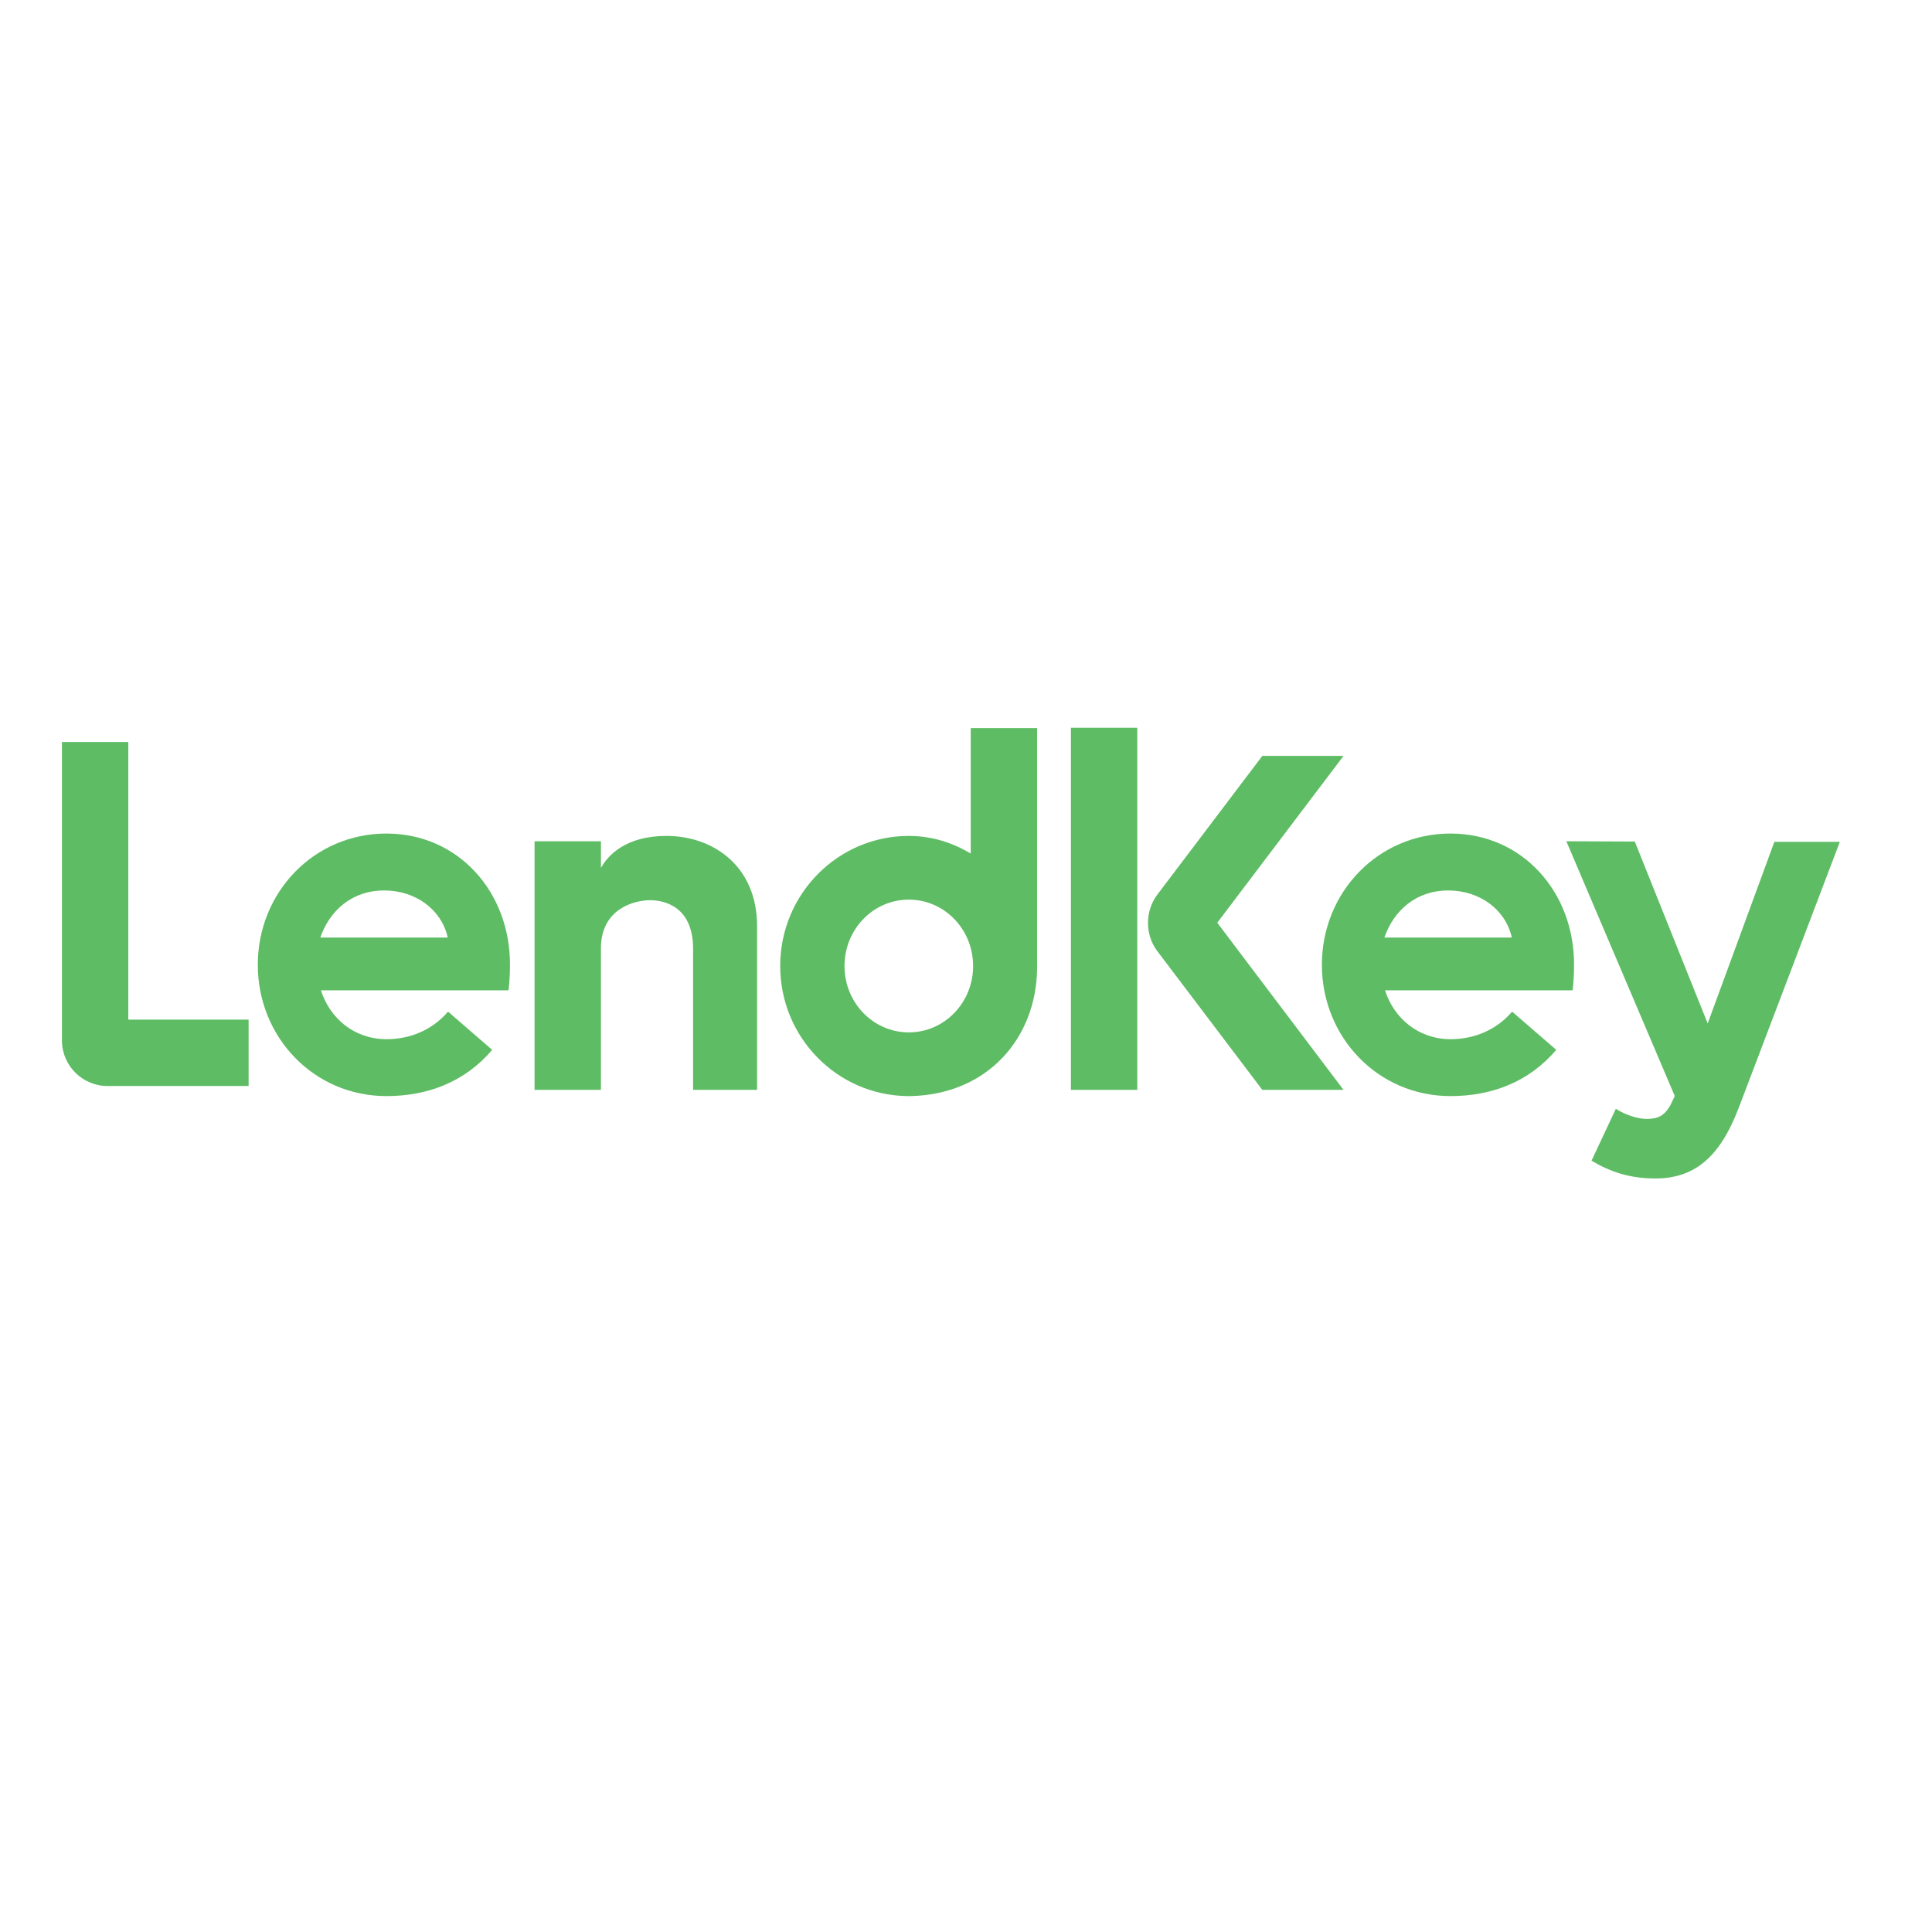
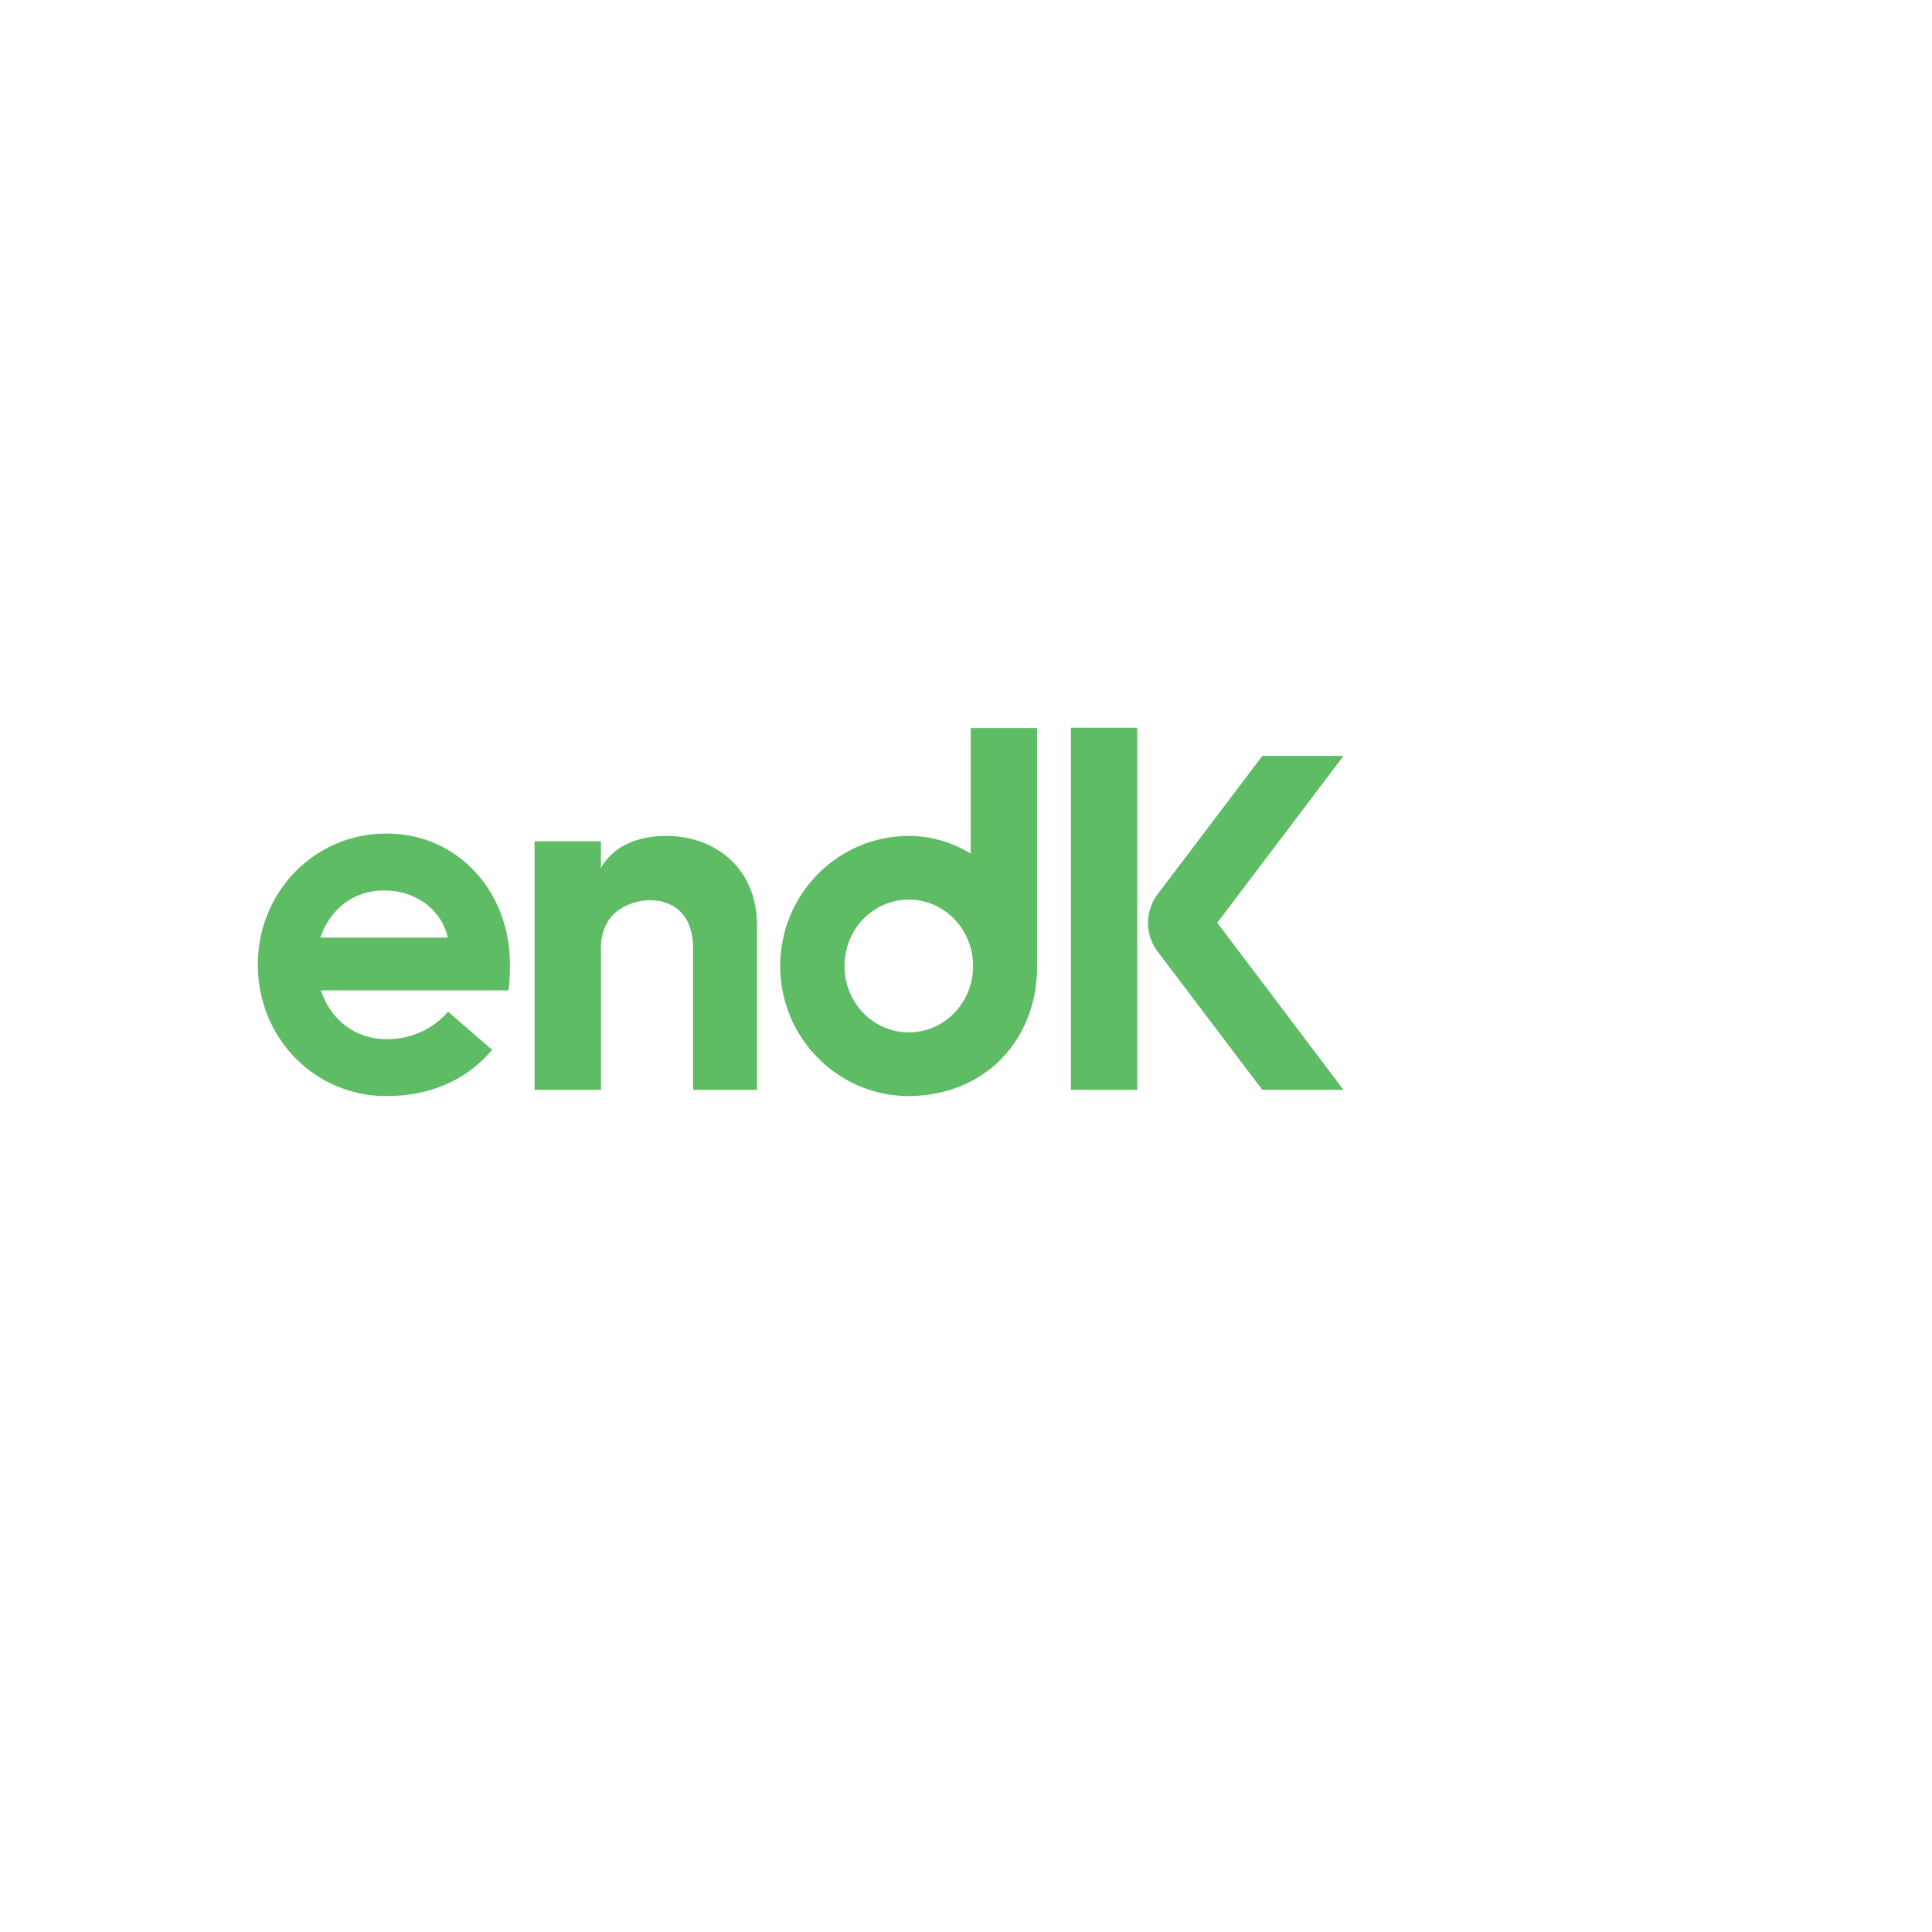
<svg xmlns="http://www.w3.org/2000/svg" enable-background="new 0 0 652 652" viewBox="0 0 652 652">
  <g fill="#5ebc64">
-     <path d="m43.3 250.4h-22.4v100.7c0 8.5 6.9 15.4 15.4 15.4h47.6v-22.4h-40.6z" />
    <path d="m361.4 245.6h22.4v122.2h-22.4z" />
    <path d="m453.4 255.1h-27.4l-35.5 46.9c-4.1 5.5-4.1 13.4 0 18.9l35.5 46.9h27.4l-42.6-56.4z" />
-     <path d="m598.8 284.1-22.5 61.3-24.6-61.4-23.1-.1 36.6 86-1.5 3.1c-2 3.5-4.1 4.6-8 4.6-3.2 0-7.2-1.4-10.4-3.4l-8.2 17.5c6.2 3.7 12.8 6 21.5 6 12.7 0 21.6-6.5 28.2-23.9l34.1-89.7z" />
    <path d="m306.7 348.4c-12 0-21.7-10-21.7-22.4s9.7-22.4 21.7-22.4 21.7 10 21.7 22.4-9.7 22.4-21.7 22.4m42.9-22 .1.1-.2.2zm-21.9-38.3c-6-3.6-13.1-6-21-6-23.9 0-43.4 19.6-43.4 43.9 0 24.1 19.2 43.6 42.9 43.9h.3.2.7c26.1-.6 42.4-19.8 42.6-43.2v-81h-22.4v42.4z" />
    <path d="m224.9 282.1c-13.7 0-19.7 6.5-22.1 10.8v-9h-22.4v83.9h22.4v-48.1c.2-13.1 11.3-15.9 16.6-15.9 4.8 0 14.5 2.1 14.5 16.4v47.6h21.6v-55.2c0-20.5-15-30.5-30.6-30.5" />
-     <path d="m467.2 316.4c3.2-9.3 10.9-15.9 21.5-15.9s19.4 6.4 21.5 15.9zm22.3-35.1c-24.4 0-43.4 19.8-43.4 44.3 0 24.4 18.9 44.3 43.4 44.3 14 0 26.5-4.8 35.7-15.6l-14.9-12.9c-5.2 6.1-12.7 9.3-20.7 9.3-10.8 0-19.1-6.9-22.2-16.5h63.3s.5-3.2.5-8.6c.1-24.4-17.3-44.3-41.7-44.3" />
    <path d="m108.1 316.4c3.2-9.3 10.9-15.9 21.5-15.9s19.4 6.4 21.5 15.9zm22.3-35.1c-24.4 0-43.4 19.8-43.4 44.3 0 24.4 18.9 44.3 43.4 44.3 14 0 26.5-4.8 35.7-15.6l-14.9-12.9c-5.2 6.1-12.7 9.3-20.7 9.3-10.9 0-19.1-6.9-22.2-16.5h63.3s.5-3.2.5-8.6c.1-24.4-17.3-44.3-41.7-44.3" />
  </g>
</svg>